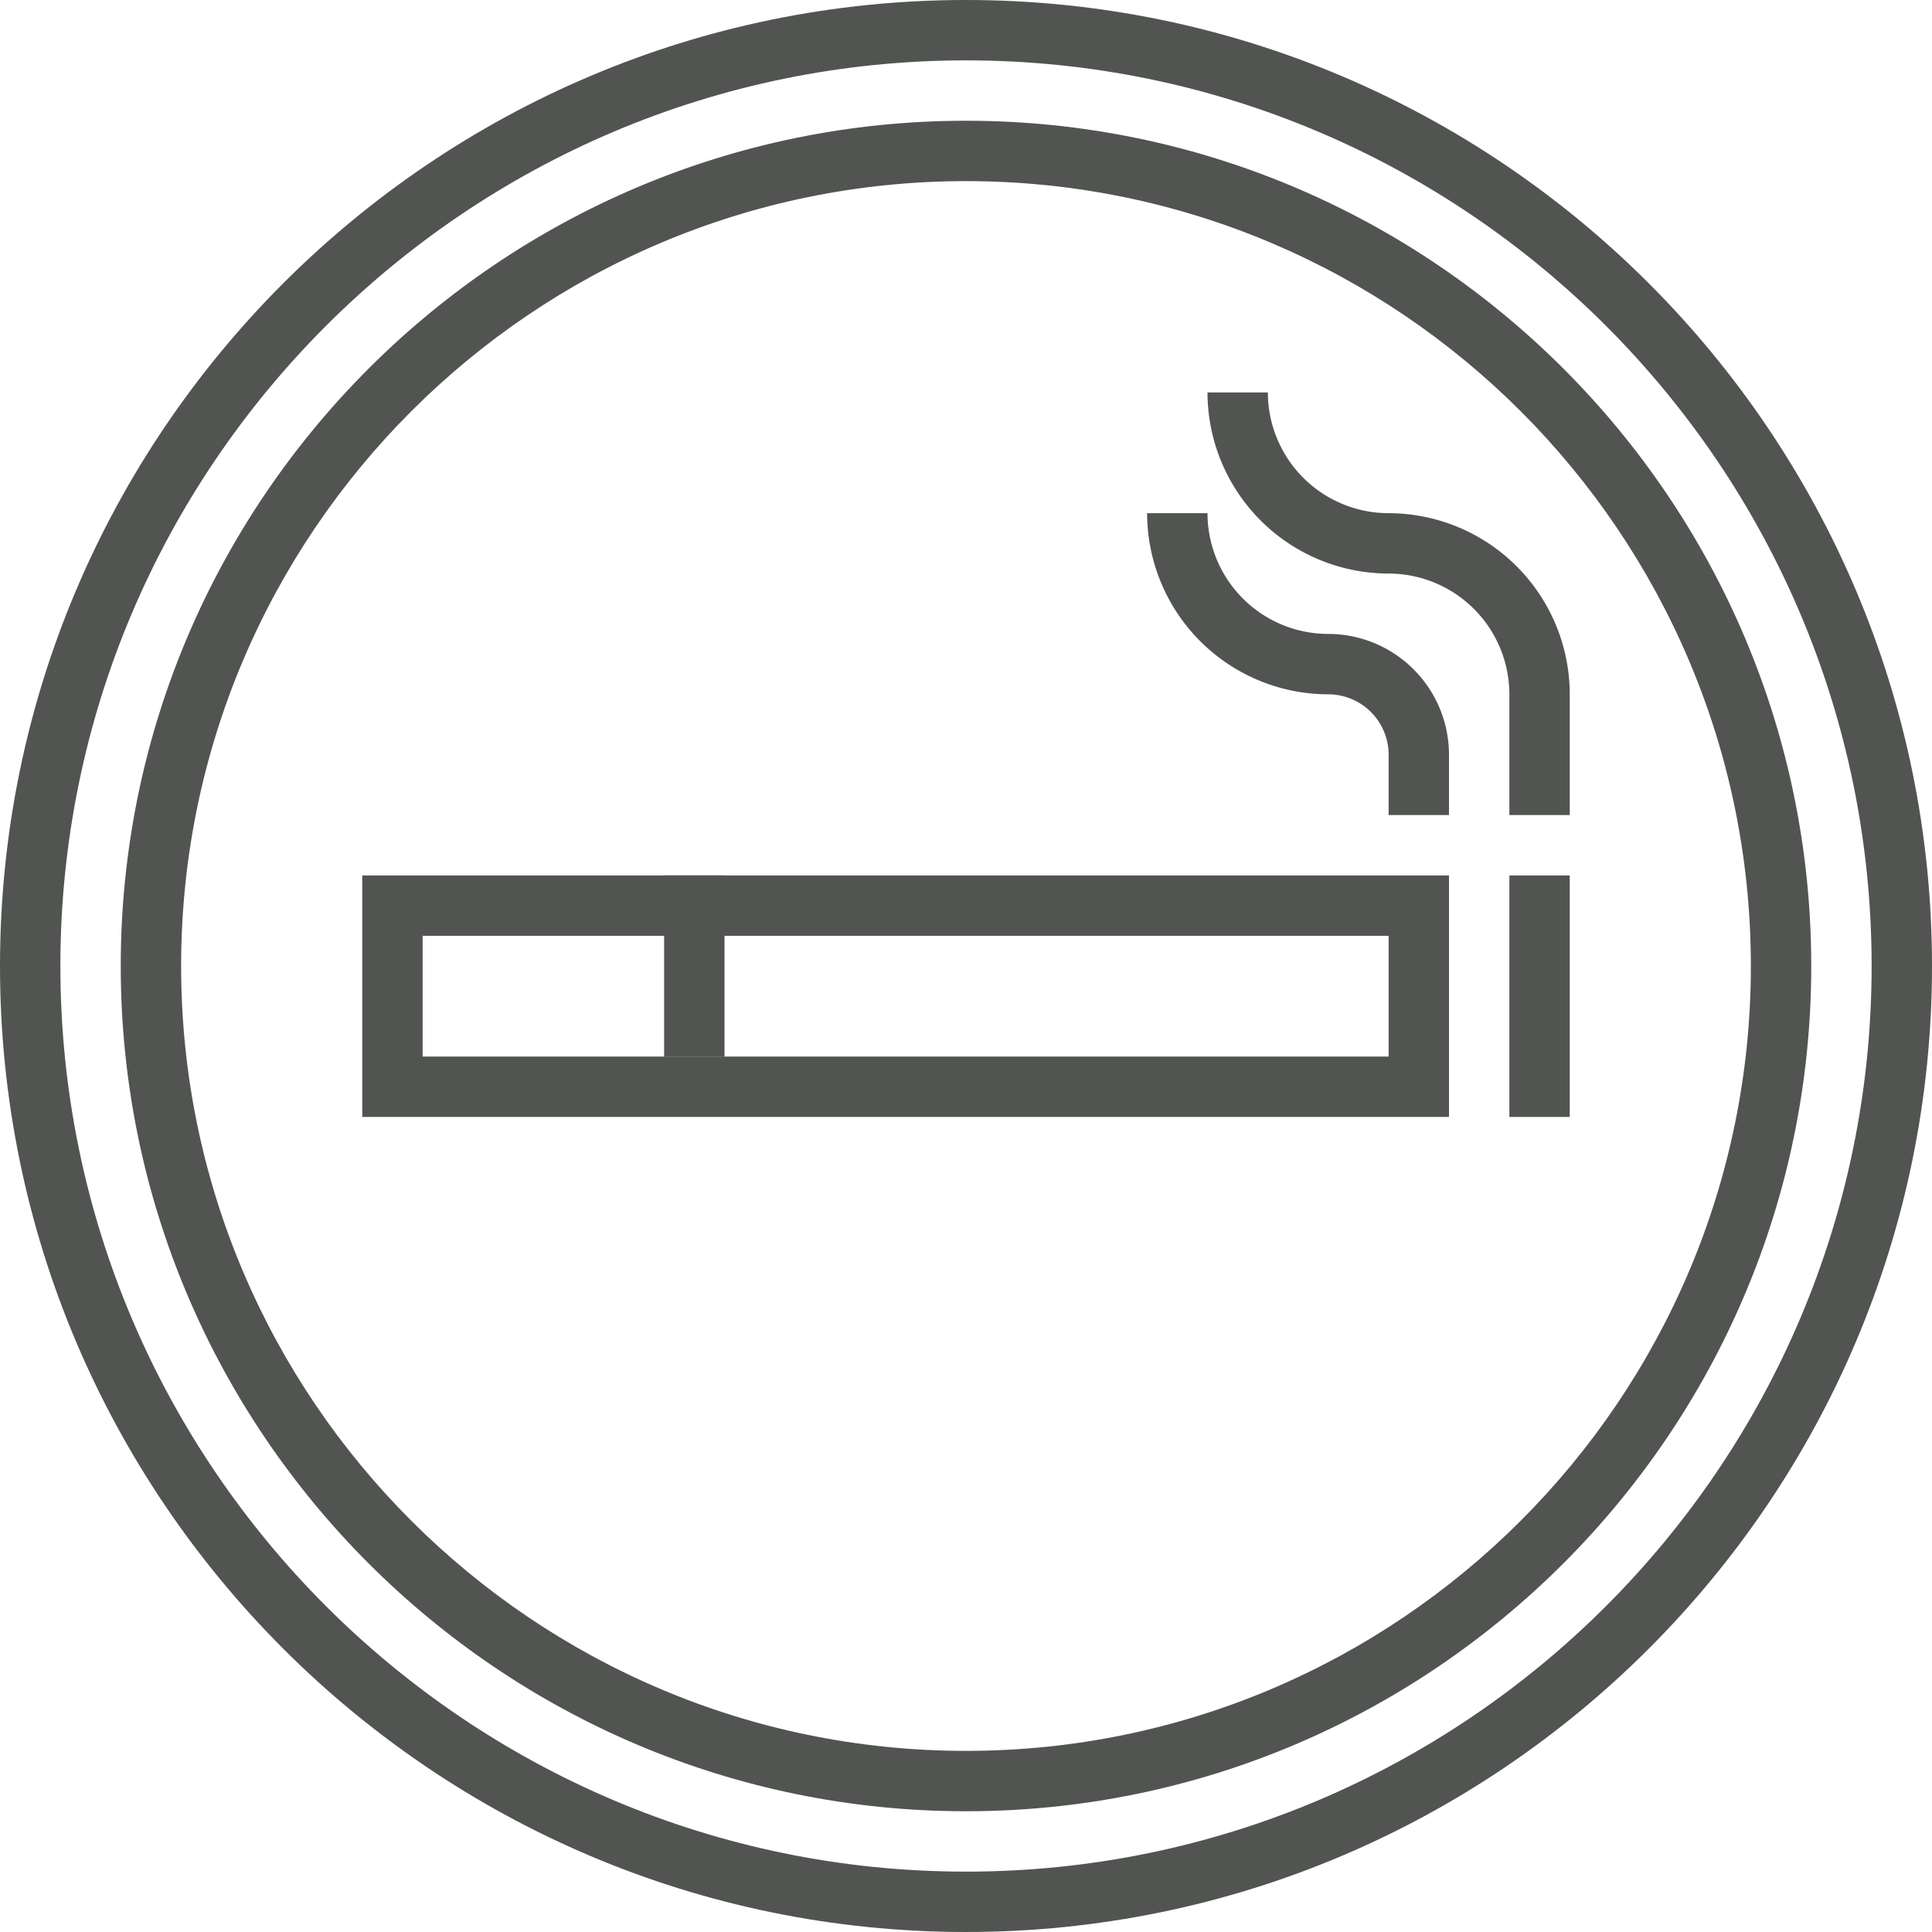
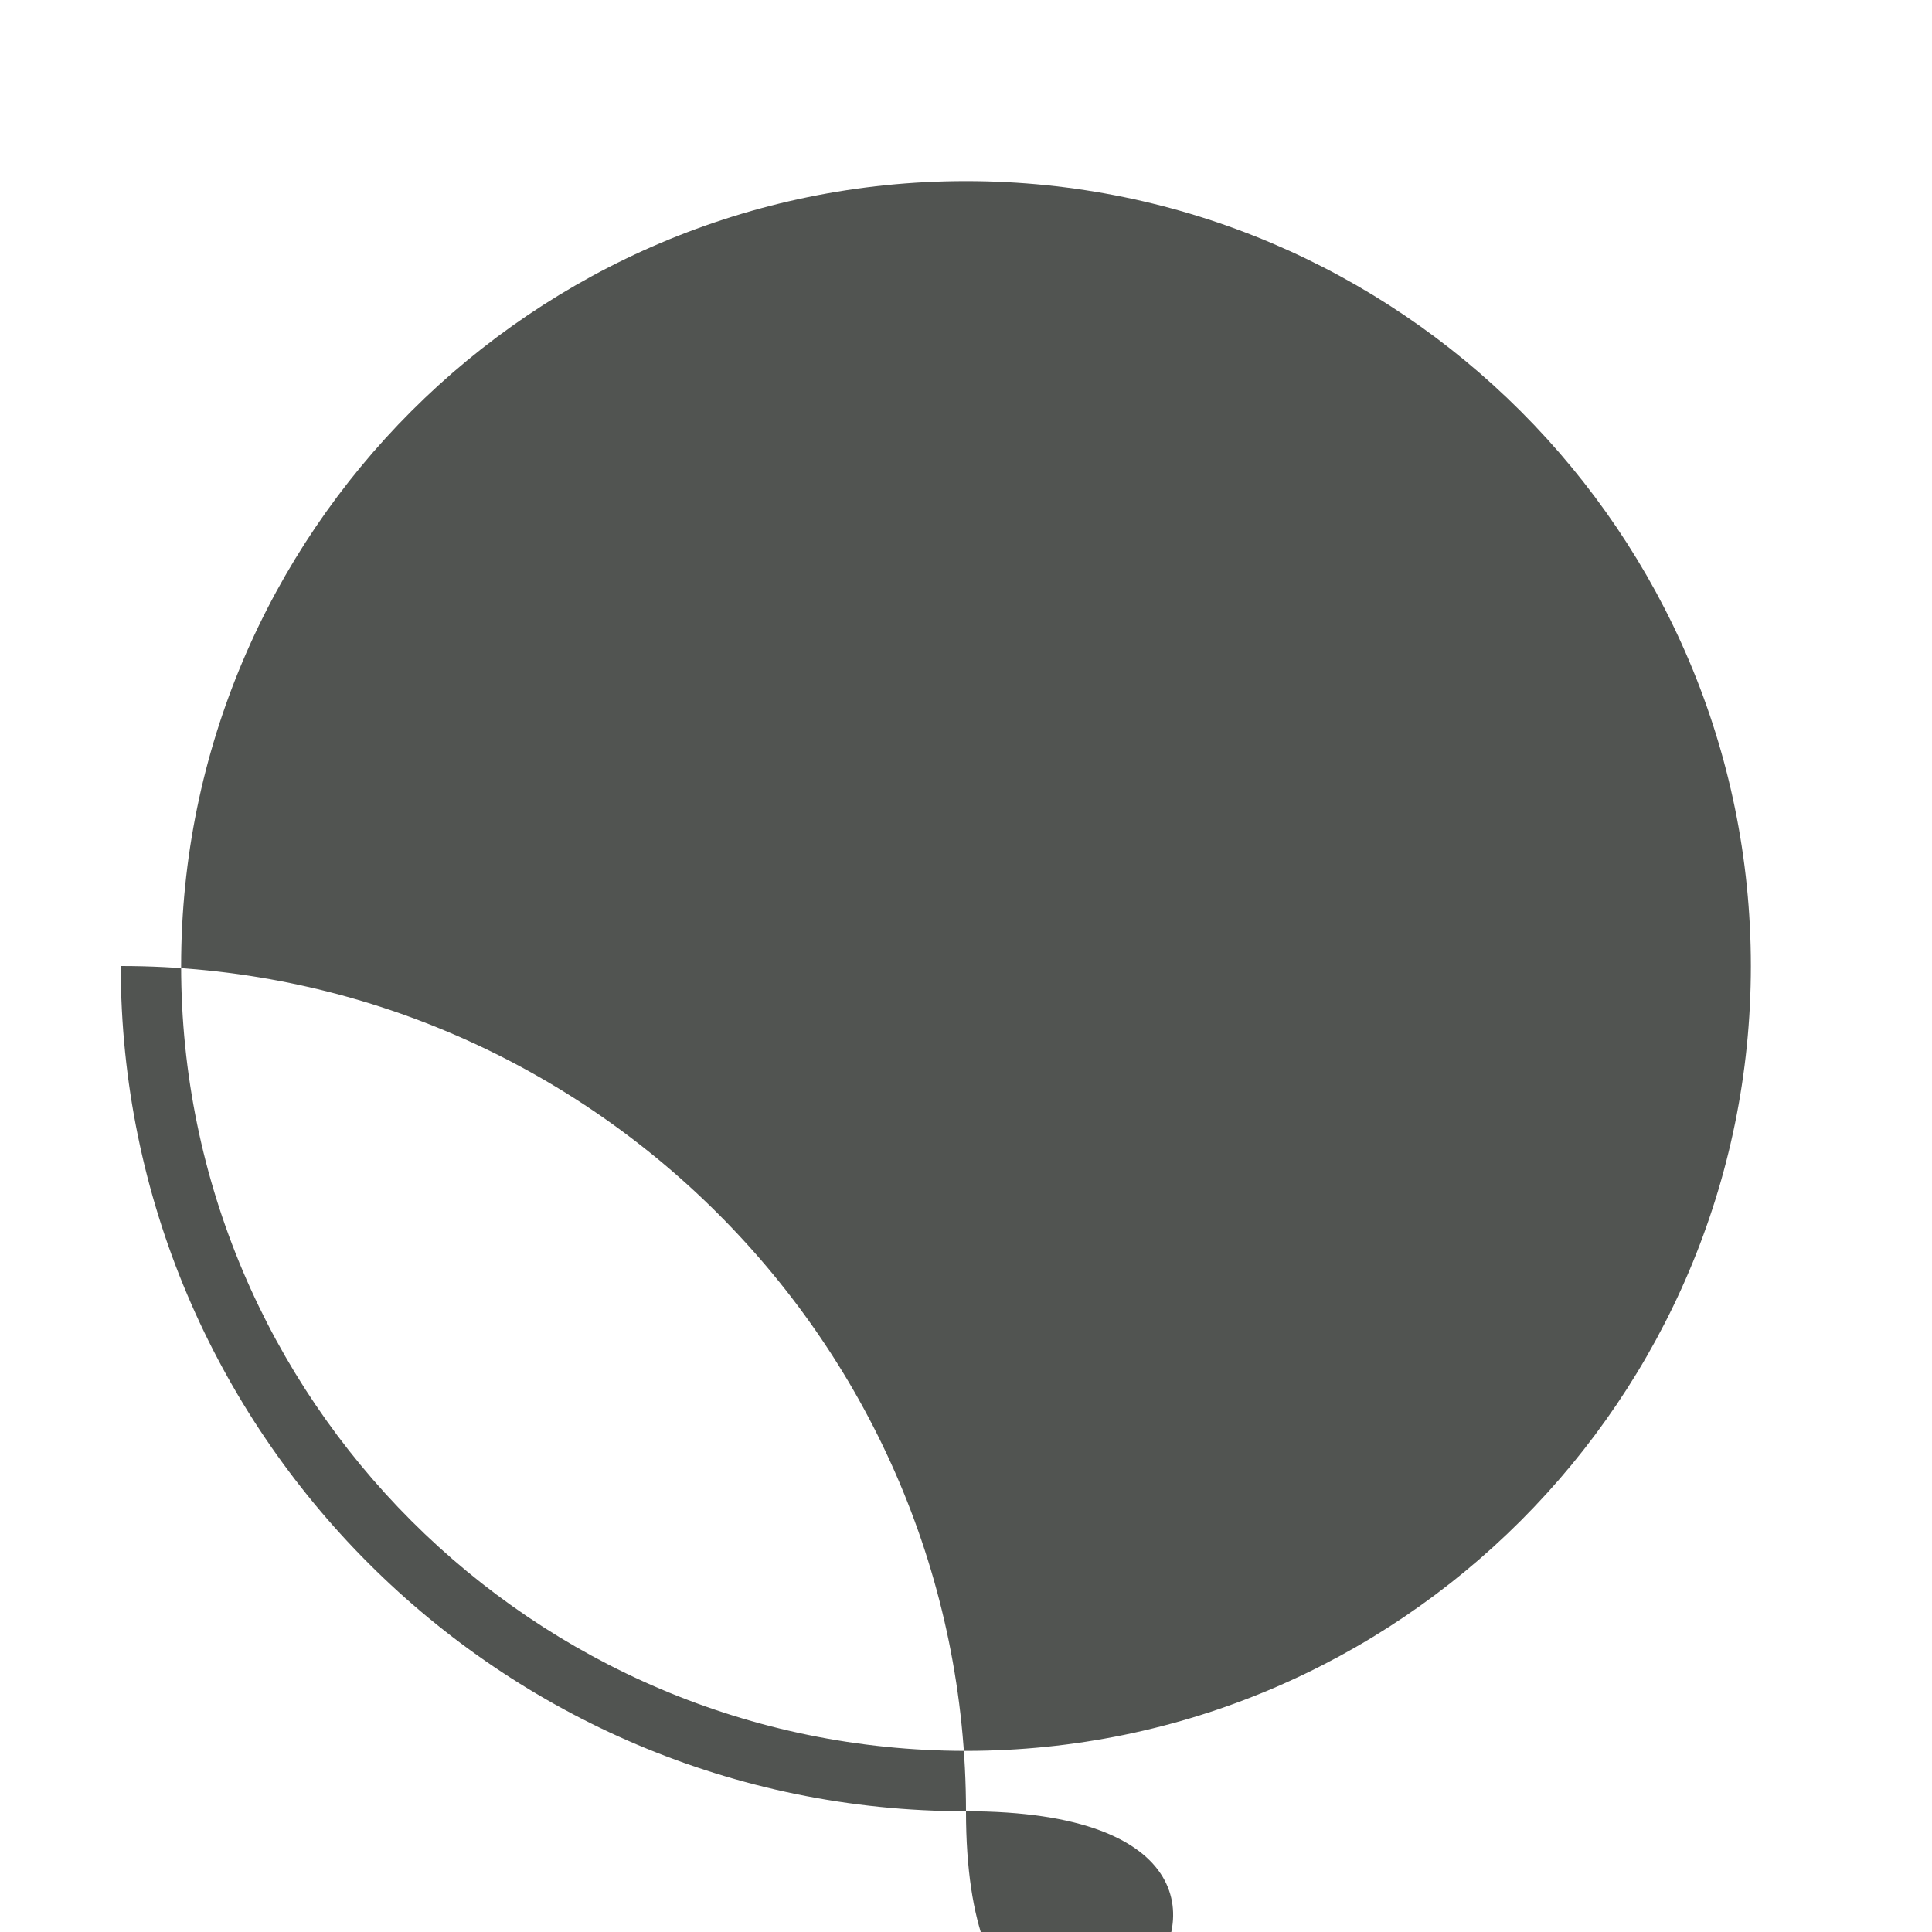
<svg xmlns="http://www.w3.org/2000/svg" viewBox="0 0 459.573 459.573">
  <defs>
    <style>.cls-1{fill:#515451;}</style>
  </defs>
  <title>Asset 93</title>
  <g id="Layer_2" data-name="Layer 2">
    <g id="Layer_85" data-name="Layer 85">
-       <path class="cls-1" d="M344.679,193.882H330.318V179.521a14.381,14.381,0,0,0-14.362-14.362A43.132,43.132,0,0,1,272.871,122.074h14.362a28.751,28.751,0,0,0,28.723,28.723,28.751,28.751,0,0,1,28.723,28.723Z" />
      <path class="cls-1" d="M373.403,193.882H359.041V165.159a28.751,28.751,0,0,0-28.723-28.723,43.132,43.132,0,0,1-43.085-43.085h14.362A28.751,28.751,0,0,0,330.318,122.074a43.132,43.132,0,0,1,43.085,43.085Z" />
-       <path class="cls-1" d="M344.679,265.69H86.17V208.244H344.679ZM100.532,251.329h229.786V222.605H100.532Z" />
-       <rect class="cls-1" x="359.041" y="208.244" width="14.362" height="57.447" />
-       <path class="cls-1" d="M229.786,459.573C103.084,459.573,0,356.488,0,229.786S103.084,0,229.786,0C356.488,0,459.573,103.084,459.573,229.786S356.488,459.573,229.786,459.573Zm0-445.211c-118.785,0-215.425,96.64-215.425,215.425S111.001,445.211,229.786,445.211,445.211,348.571,445.211,229.786,348.571,14.362,229.786,14.362Z" />
-       <path class="cls-1" d="M229.786,430.849c-110.868,0-201.063-90.195-201.063-201.063s90.195-201.063,201.063-201.063c110.868,0,201.063,90.195,201.063,201.063S340.655,430.849,229.786,430.849Zm0-387.764c-102.951,0-186.701,83.751-186.701,186.701S126.835,416.488,229.786,416.488c102.951,0,186.701-83.751,186.701-186.701S332.737,43.085,229.786,43.085Z" />
-       <rect class="cls-1" x="157.978" y="208.244" width="14.362" height="43.085" />
+       <path class="cls-1" d="M229.786,430.849c-110.868,0-201.063-90.195-201.063-201.063c110.868,0,201.063,90.195,201.063,201.063S340.655,430.849,229.786,430.849Zm0-387.764c-102.951,0-186.701,83.751-186.701,186.701S126.835,416.488,229.786,416.488c102.951,0,186.701-83.751,186.701-186.701S332.737,43.085,229.786,43.085Z" />
    </g>
  </g>
</svg>